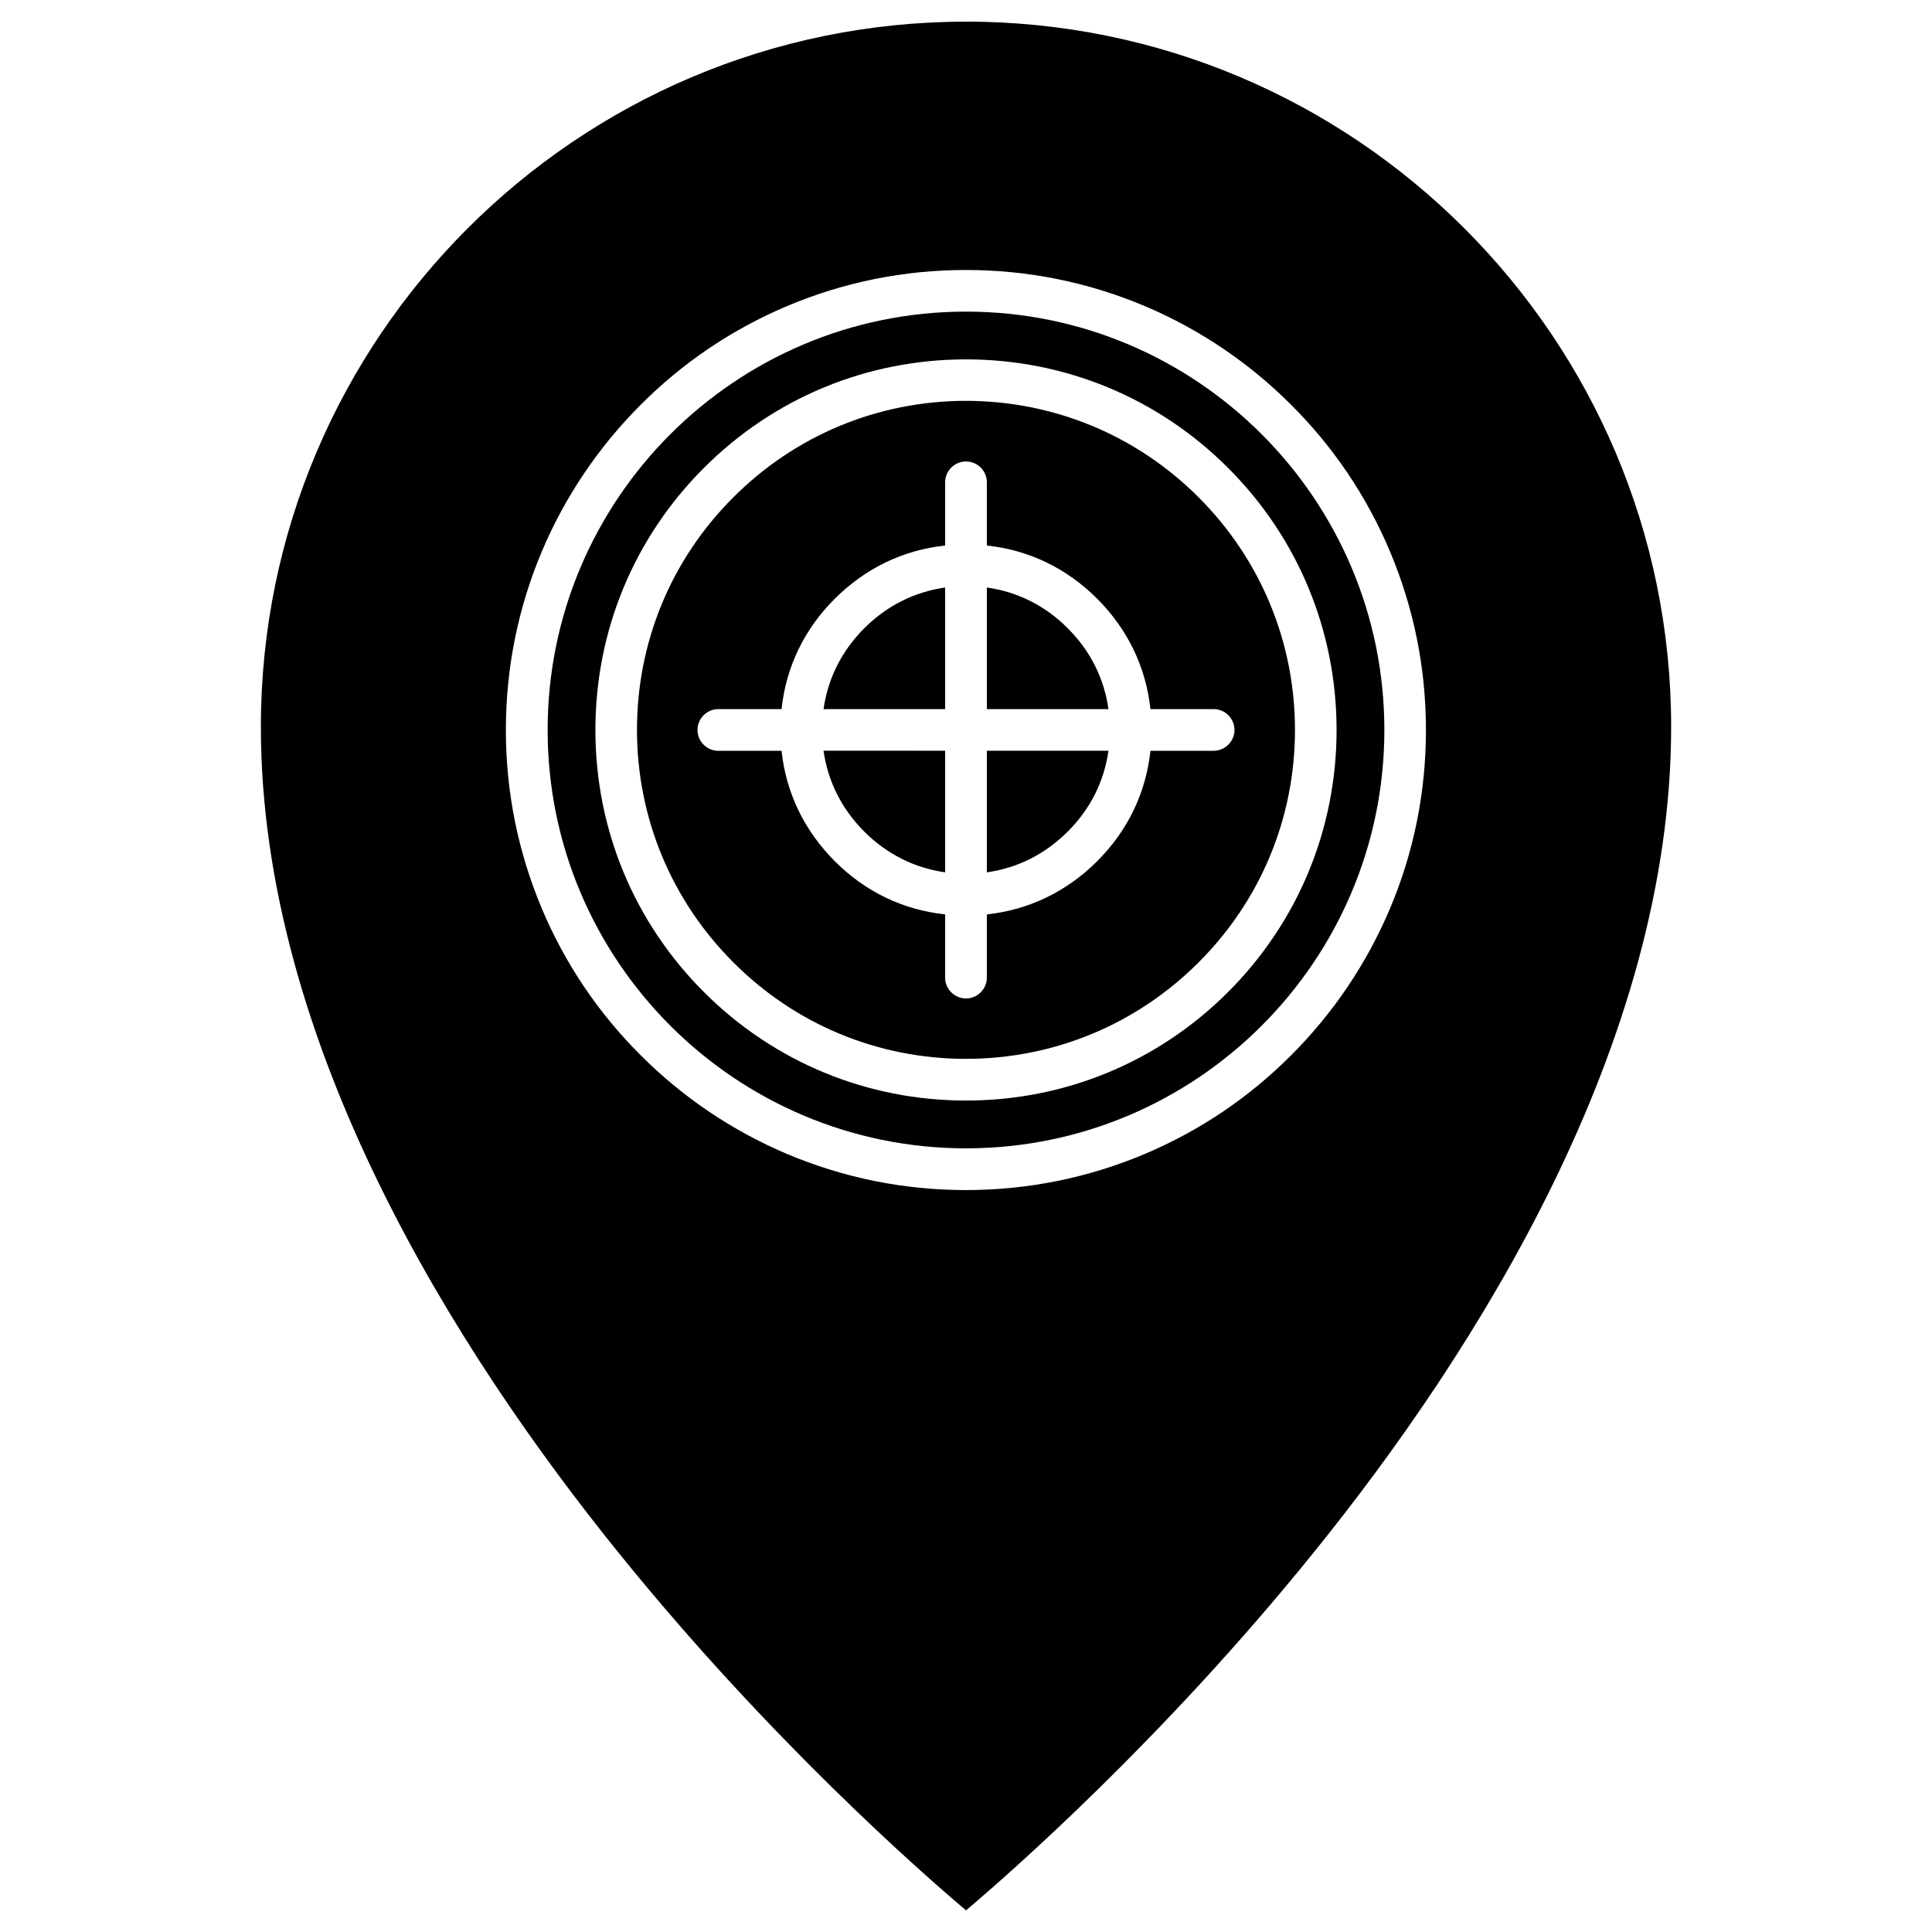
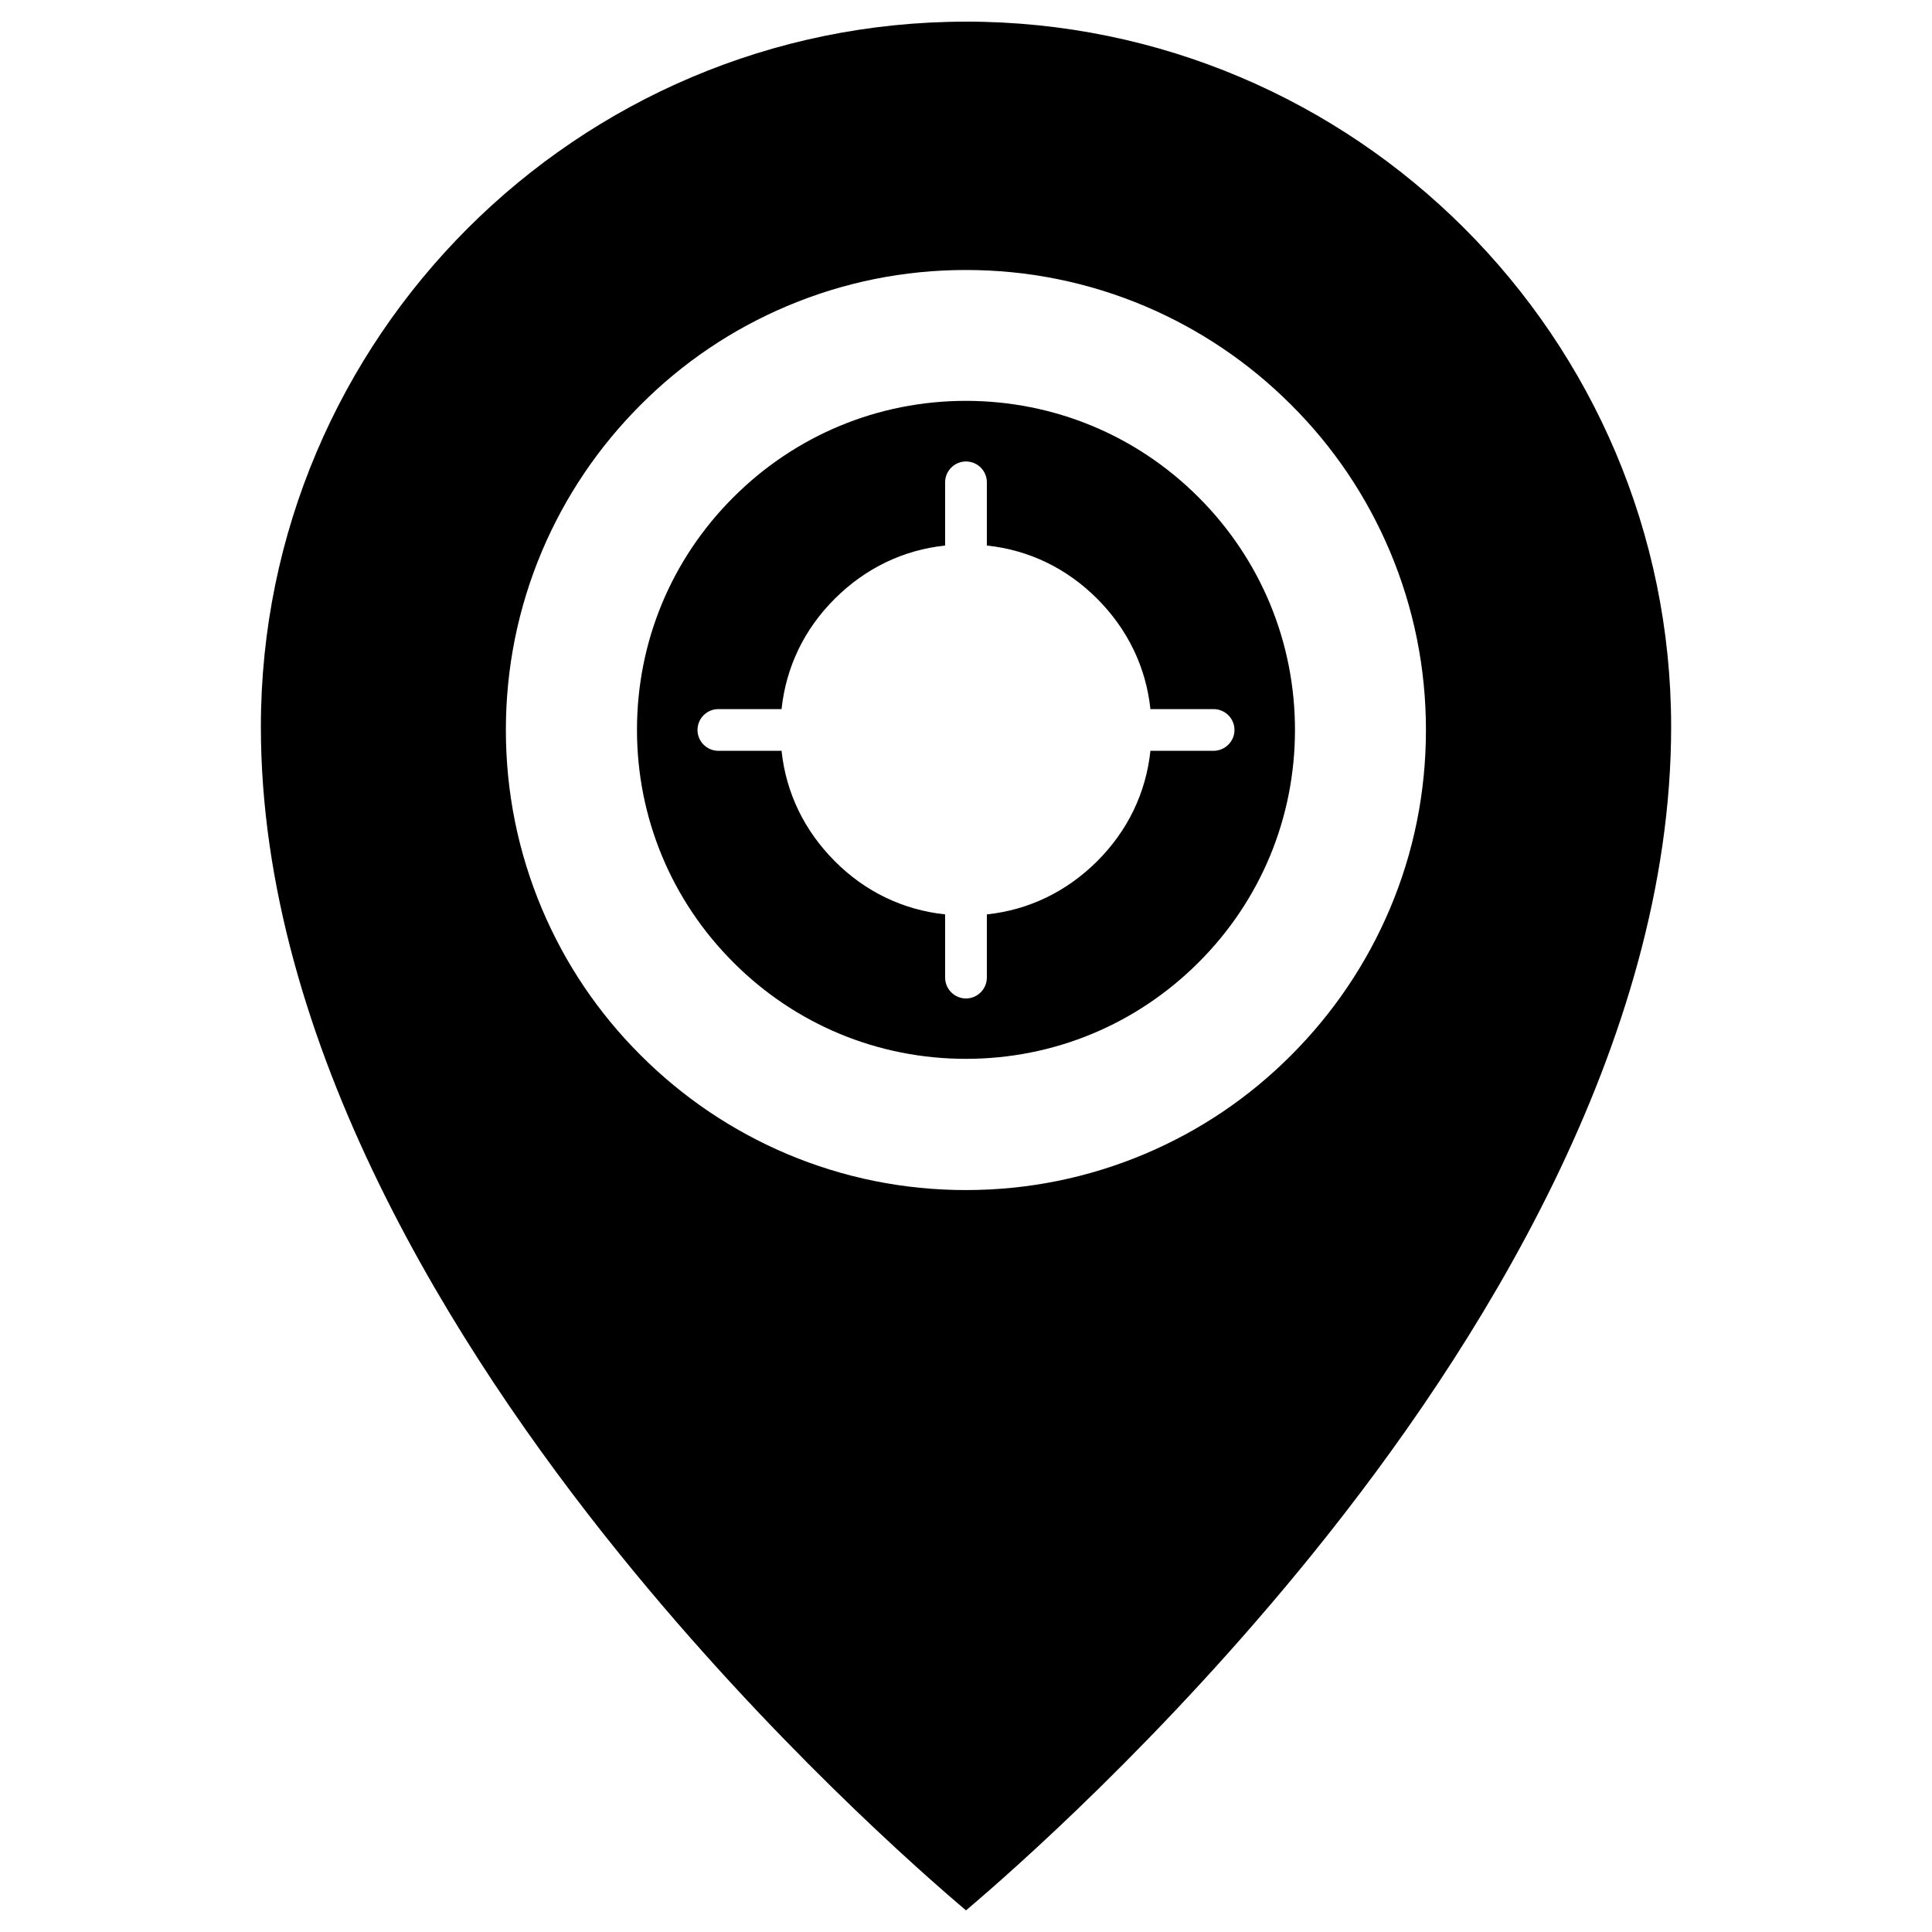
<svg xmlns="http://www.w3.org/2000/svg" fill="#000000" width="800px" height="800px" version="1.1" viewBox="144 144 512 512">
  <g>
-     <path d="m437.75 331.92h-32.223v-32.223c8.145 1.145 15.473 4.809 21.43 10.797 5.984 5.953 9.648 13.281 10.793 21.426z" />
-     <path d="m394.47 299.7v32.223h-32.223c1.145-8.113 4.809-15.441 10.797-21.43 5.984-5.984 13.312-9.648 21.426-10.793z" />
-     <path d="m394.47 342.95v32.223c-8.113-1.145-15.441-4.809-21.43-10.797-5.988-5.988-9.652-13.316-10.797-21.43z" />
-     <path d="m405.53 342.95h32.223c-1.145 8.145-4.809 15.473-10.797 21.43-5.988 5.988-13.316 9.652-21.43 10.797z" />
    <path d="m461.63 275.78c16.457 16.457 25.551 38.375 25.551 61.637 0 23.293-9.062 45.18-25.551 61.637-16.457 16.457-38.375 25.551-61.637 25.551-23.293 0-45.18-9.062-61.637-25.551-16.457-16.457-25.551-38.375-25.551-61.637 0-23.293 9.062-45.18 25.551-61.637 16.457-16.457 38.375-25.551 61.637-25.551 23.297 0.031 45.184 9.094 61.637 25.551zm9.52 61.668c0-3.043-2.488-5.527-5.527-5.527h-16.75c-1.18-11.125-6.019-21.133-14.102-29.246-8.113-8.113-18.125-12.922-29.246-14.102v-16.75c0-3.043-2.453-5.527-5.527-5.527-3.043 0-5.527 2.488-5.527 5.527v16.75c-11.125 1.18-21.133 6.019-29.246 14.102-8.113 8.082-12.922 18.125-14.102 29.246h-16.75c-3.043 0-5.527 2.488-5.527 5.527 0 3.043 2.488 5.527 5.527 5.527h16.75c1.18 11.125 6.019 21.133 14.102 29.246 8.082 8.113 18.125 12.922 29.246 14.102v16.75c0 3.043 2.488 5.527 5.527 5.527 3.043 0 5.527-2.488 5.527-5.527v-16.75c11.125-1.18 21.133-6.019 29.246-14.102 8.113-8.113 12.922-18.125 14.102-29.246h16.75c3.043-0.031 5.527-2.488 5.527-5.527z" />
-     <path d="m400 226.58c61.145 0 110.87 49.727 110.87 110.87 0 61.141-49.727 110.87-110.87 110.87s-110.87-49.727-110.87-110.87 49.727-110.87 110.87-110.87zm98.207 110.87c0-26.238-10.207-50.906-28.758-69.453-18.551-18.551-43.215-28.758-69.453-28.758-26.238 0-50.906 10.207-69.453 28.758-18.551 18.551-28.758 43.215-28.758 69.453s10.207 50.906 28.758 69.453 43.219 28.754 69.457 28.754 50.906-10.207 69.453-28.758c18.547-18.547 28.754-43.215 28.754-69.449z" />
    <path d="m400 149.73c103.05 0 186.87 83.816 186.87 186.87 0 83.98-51.559 165.44-94.84 218.96-39.848 49.332-80.188 84.699-92.027 94.707-11.844-10.012-52.051-45.246-91.895-94.547-43.316-53.586-94.973-135.08-94.973-219.12 0-103.05 83.812-186.86 186.87-186.86zm121.89 187.72c0-16.457-3.238-32.422-9.586-47.438-6.152-14.527-14.918-27.547-26.141-38.734-11.188-11.188-24.242-19.988-38.734-26.141-15.016-6.348-31.016-9.586-47.469-9.586-16.457 0-32.422 3.238-47.438 9.586-14.527 6.152-27.547 14.918-38.734 26.141-11.188 11.188-19.988 24.242-26.141 38.734-6.348 15.016-9.586 31.016-9.586 47.438 0 16.457 3.238 32.422 9.586 47.469 6.152 14.527 14.918 27.547 26.141 38.734 11.188 11.188 24.242 19.988 38.734 26.141 15.016 6.348 31.016 9.586 47.438 9.586 16.457 0 32.422-3.238 47.469-9.586 14.527-6.152 27.547-14.918 38.734-26.141 11.188-11.188 19.988-24.242 26.141-38.734 6.379-15.051 9.586-31.016 9.586-47.469z" />
  </g>
</svg>